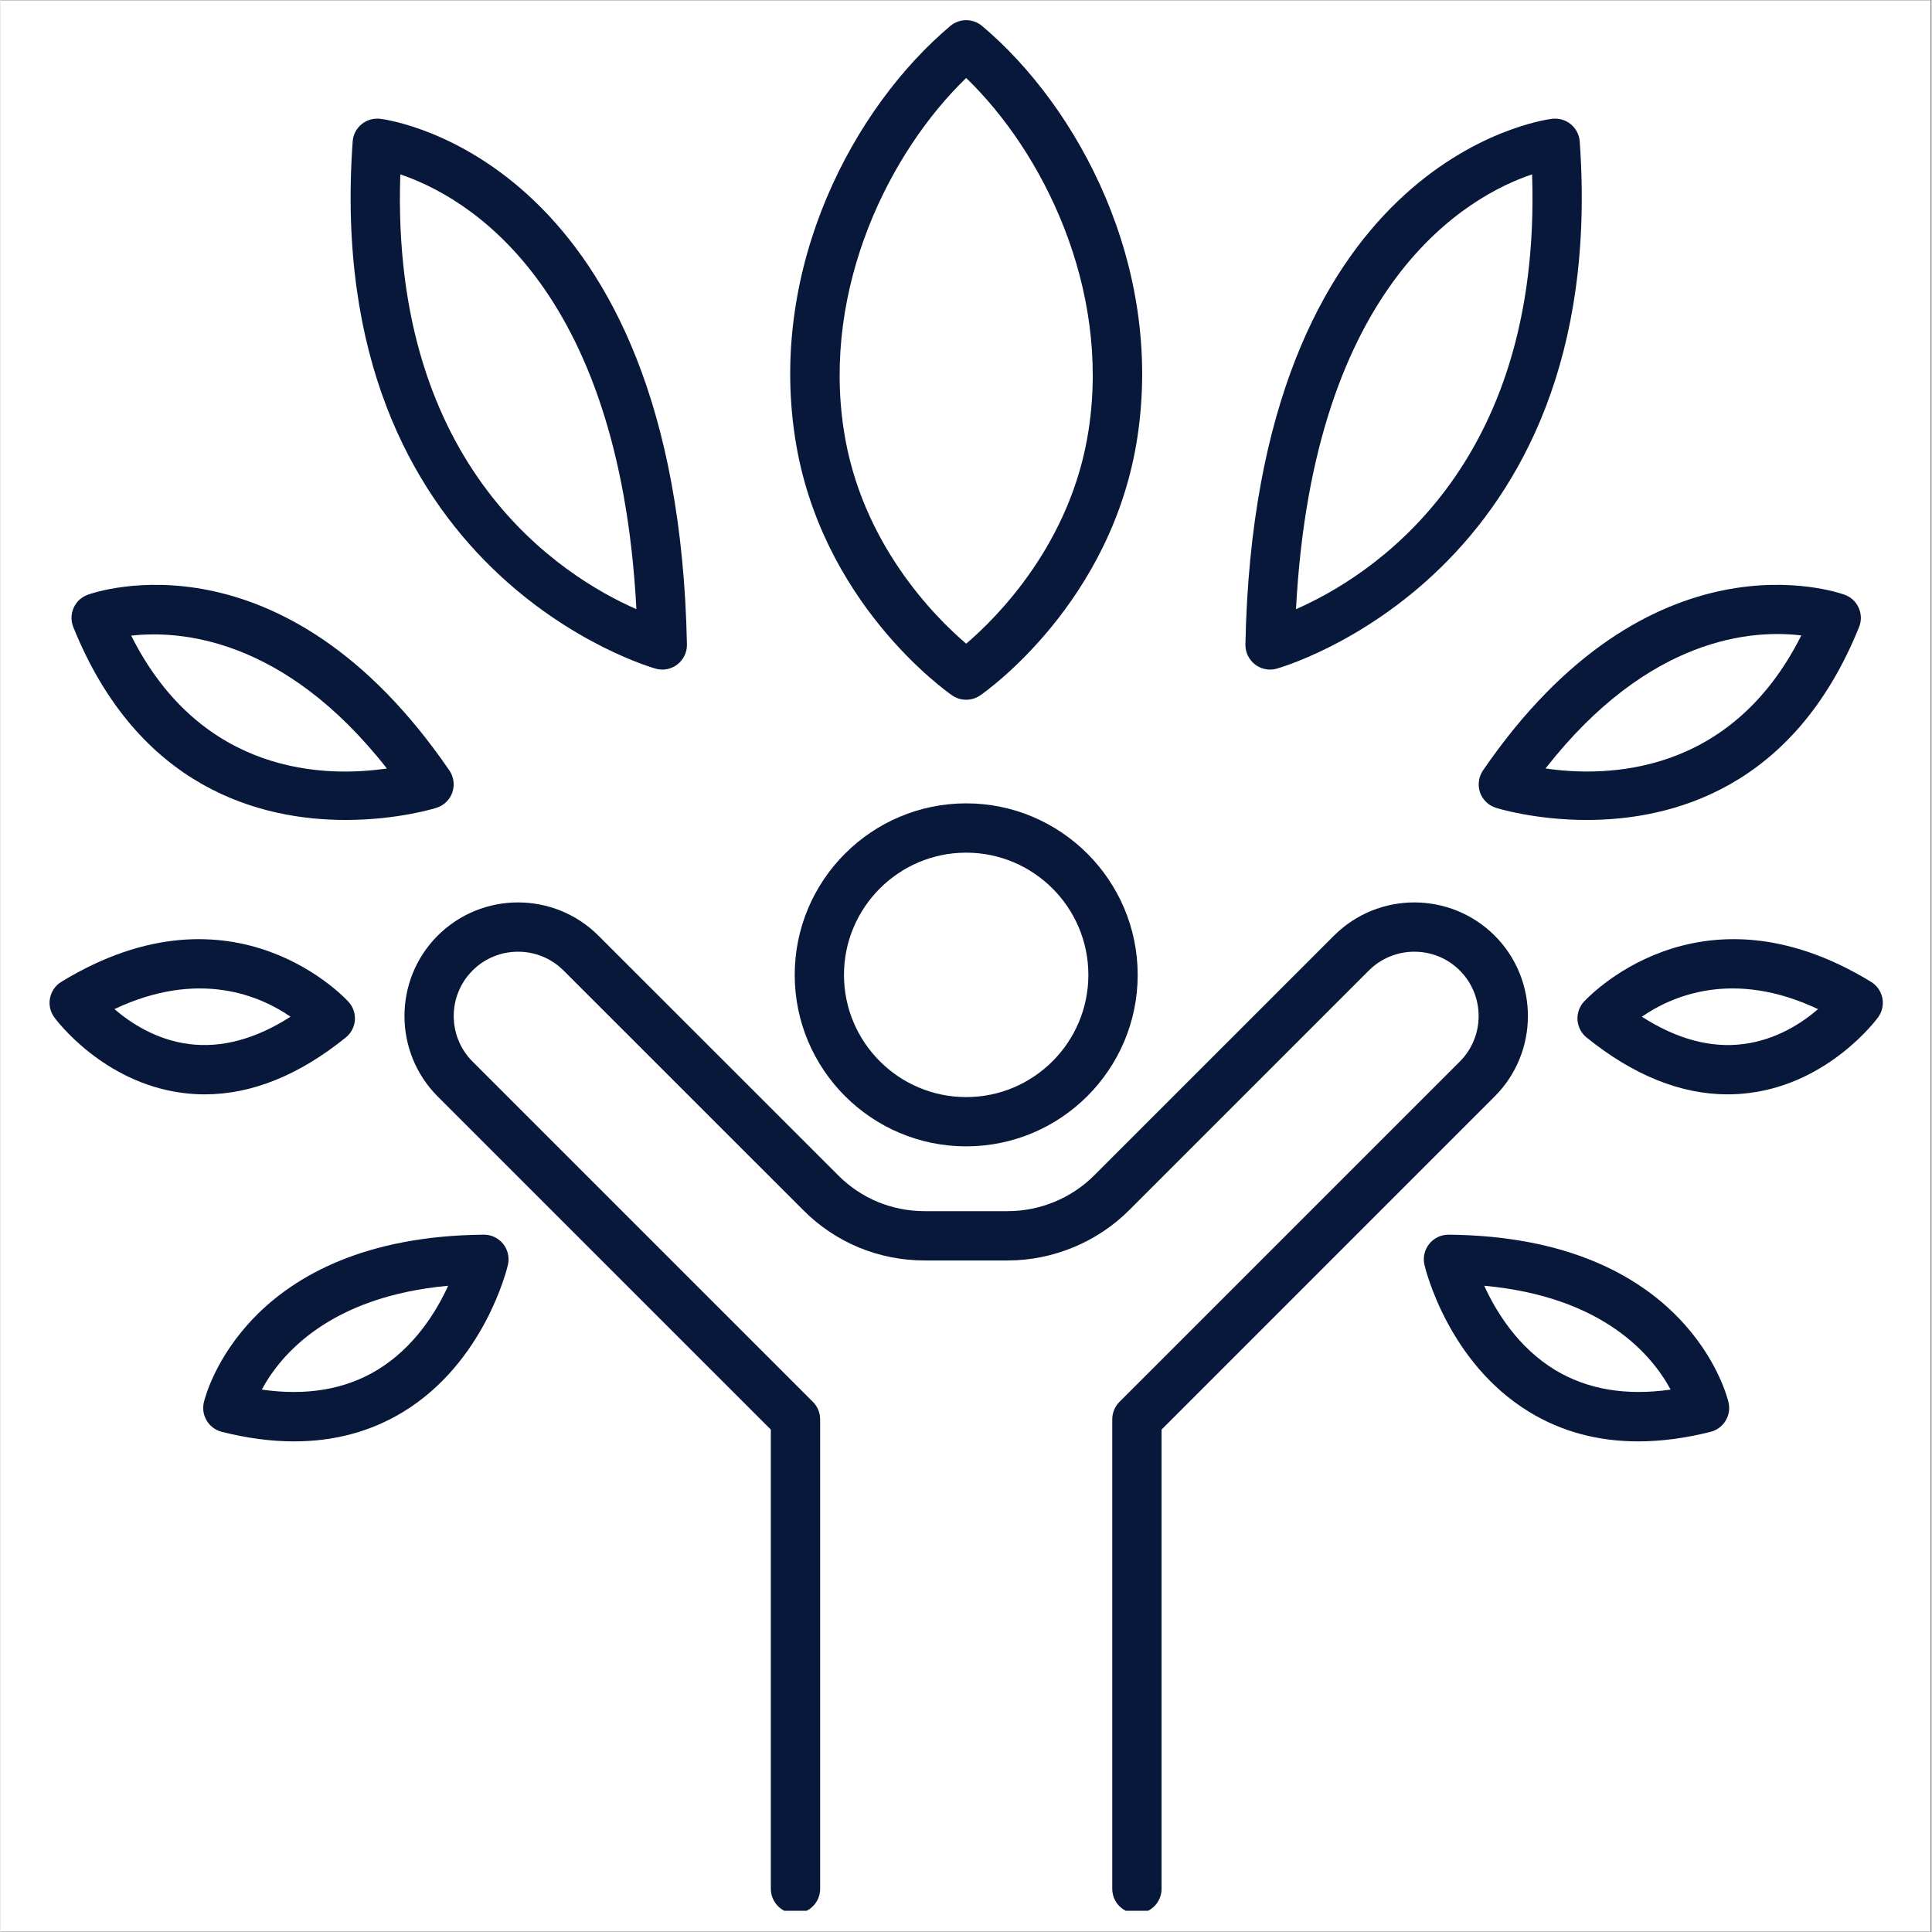
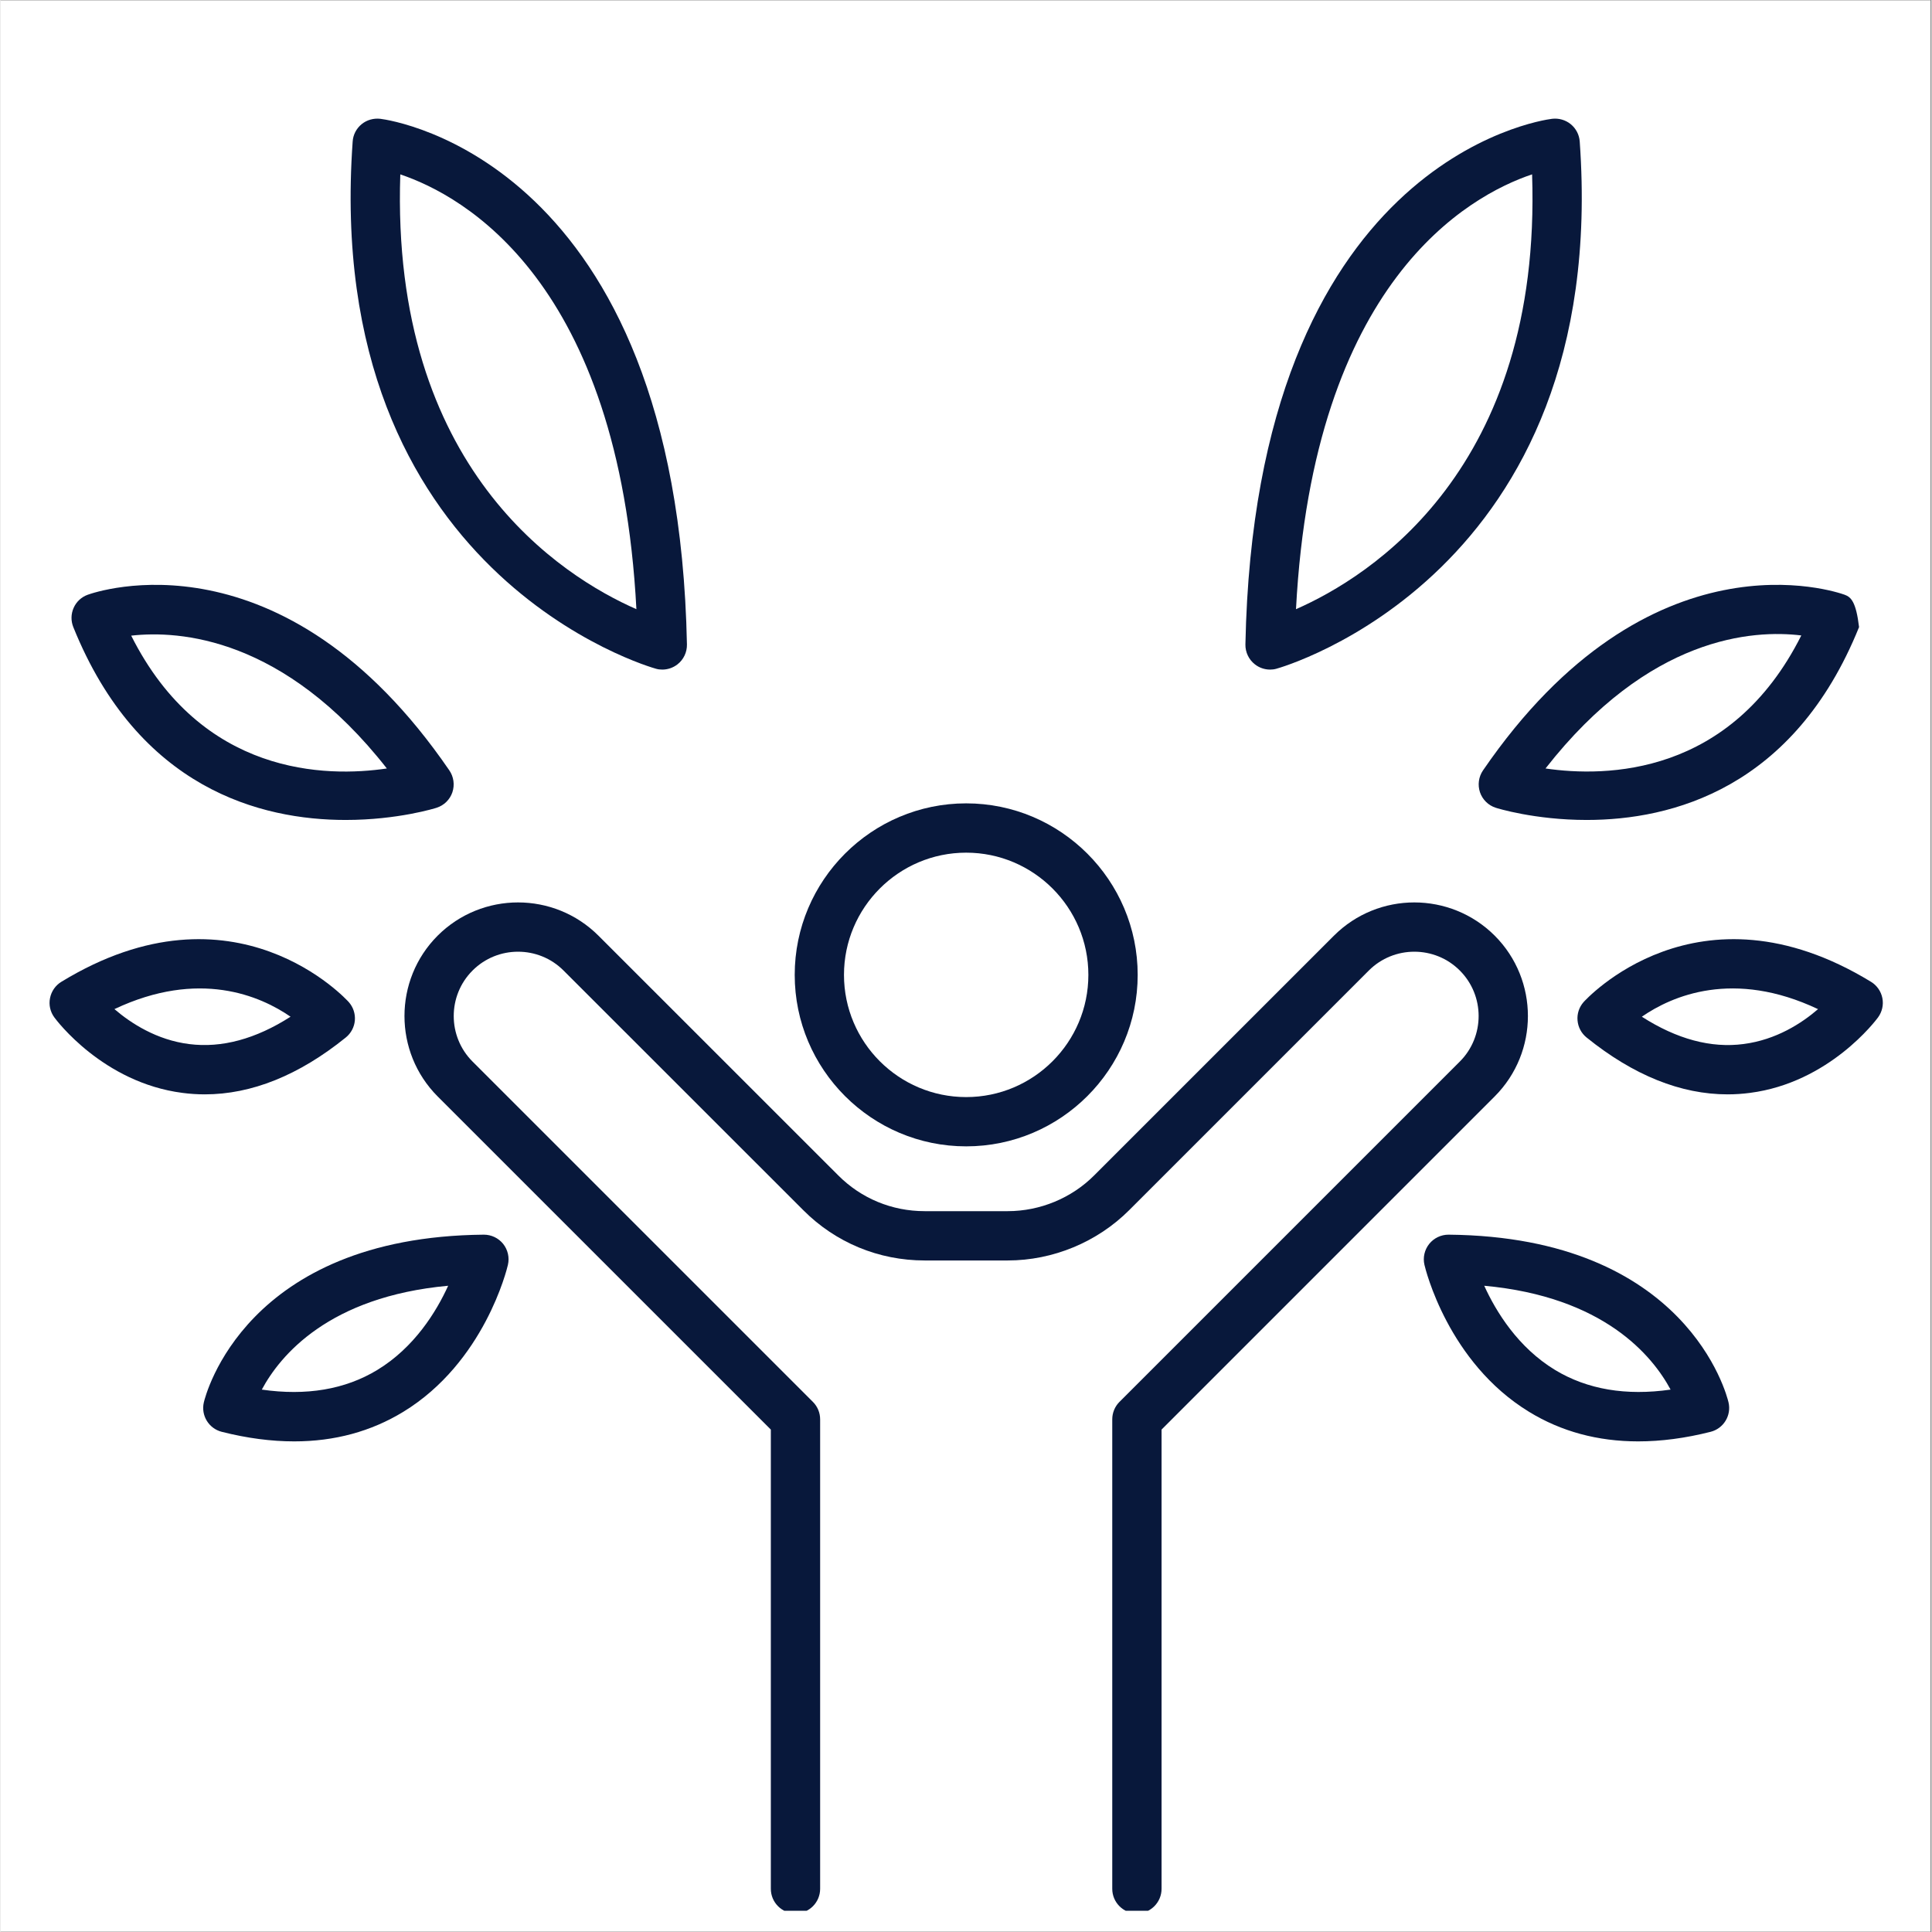
<svg xmlns="http://www.w3.org/2000/svg" width="300" zoomAndPan="magnify" viewBox="0 0 224.88 225" height="300" preserveAspectRatio="xMidYMid meet" version="1.0">
  <rect x="0" y="0" width="224.88" height="225" fill="#808080" stroke="none" />
  <defs>
    <clipPath id="322c5ed9d7">
      <path d="M 0 0.059 L 224.762 0.059 L 224.762 224.938 L 0 224.938 Z M 0 0.059 " clip-rule="nonzero" />
    </clipPath>
    <clipPath id="97d79653a4">
      <path d="M 47 105 L 178 105 L 178 222.527 L 47 222.527 Z M 47 105 " clip-rule="nonzero" />
    </clipPath>
    <clipPath id="ac98c8c78b">
      <path d="M 5.395 109 L 42 109 L 42 128 L 5.395 128 Z M 5.395 109 " clip-rule="nonzero" />
    </clipPath>
    <clipPath id="7d2fe5e0f0">
      <path d="M 183 109 L 219.781 109 L 219.781 128 L 183 128 Z M 183 109 " clip-rule="nonzero" />
    </clipPath>
    <clipPath id="41f8d51795">
-       <path d="M 91 2.145 L 133 2.145 L 133 82 L 91 82 Z M 91 2.145 " clip-rule="nonzero" />
-     </clipPath>
+       </clipPath>
  </defs>
  <g clip-path="url(#322c5ed9d7)">
    <path fill="#ffffff" d="M 0 0.059 L 224.879 0.059 L 224.879 224.941 L 0 224.941 Z M 0 0.059 " fill-opacity="1" fill-rule="nonzero" />
    <path fill="#ffffff" d="M 0 0.059 L 224.879 0.059 L 224.879 224.941 L 0 224.941 Z M 0 0.059 " fill-opacity="1" fill-rule="nonzero" />
  </g>
  <path fill="#08183b" d="M 112.461 127.766 C 104.613 127.766 98.23 121.383 98.23 113.535 C 98.23 105.688 104.613 99.301 112.461 99.301 C 120.309 99.301 126.691 105.688 126.691 113.535 C 126.691 121.383 120.309 127.766 112.461 127.766 Z M 112.461 93.559 C 101.453 93.559 92.492 102.52 92.492 113.535 C 92.492 124.547 101.453 133.504 112.461 133.504 C 123.469 133.504 132.434 124.547 132.434 113.535 C 132.434 102.52 123.469 93.559 112.461 93.559 " fill-opacity="1" fill-rule="nonzero" />
  <g clip-path="url(#97d79653a4)">
    <path fill="#08183b" d="M 174.016 108.969 C 168.844 103.805 160.457 103.805 155.289 108.969 L 127.371 136.883 C 124.727 139.535 121.059 141.051 117.297 141.051 L 107.625 141.051 C 103.816 141.051 100.234 139.574 97.551 136.875 L 69.637 108.969 C 64.465 103.805 56.078 103.805 50.906 108.969 C 45.758 114.129 45.758 122.523 50.906 127.688 L 89.711 166.488 L 89.711 219.969 C 89.711 221.555 90.996 222.84 92.582 222.84 C 94.168 222.84 95.453 221.555 95.453 219.969 L 95.453 165.297 C 95.453 164.535 95.152 163.805 94.613 163.266 L 54.973 123.629 C 52.051 120.707 52.051 115.949 54.973 113.027 C 57.887 110.105 62.656 110.105 65.57 113.027 L 93.488 140.934 C 97.254 144.715 102.273 146.793 107.625 146.793 L 117.297 146.793 C 122.566 146.793 127.723 144.656 131.438 140.941 L 159.352 113.027 C 162.27 110.105 167.035 110.105 169.949 113.027 C 172.871 115.949 172.871 120.707 169.949 123.629 L 130.309 163.266 C 129.773 163.805 129.473 164.535 129.473 165.297 L 129.473 219.969 C 129.473 221.555 130.758 222.84 132.344 222.84 C 133.926 222.84 135.215 221.555 135.215 219.969 L 135.215 166.488 L 174.016 127.684 C 179.168 122.523 179.168 114.129 174.016 108.969 " fill-opacity="1" fill-rule="nonzero" />
  </g>
  <path fill="#08183b" d="M 74.055 70.945 C 65.457 67.172 45.414 54.648 46.559 20.309 C 53.926 22.789 72.051 32.754 74.055 70.945 Z M 76.34 77.883 C 76.578 77.953 76.824 77.98 77.074 77.98 C 77.707 77.98 78.336 77.766 78.844 77.367 C 79.555 76.812 79.957 75.953 79.941 75.055 C 78.812 18.824 45.645 14.012 44.234 13.836 C 43.445 13.746 42.656 13.969 42.051 14.465 C 41.445 14.965 41.062 15.691 41.012 16.477 C 37.402 66.977 75.953 77.781 76.34 77.883 " fill-opacity="1" fill-rule="nonzero" />
  <path fill="#08183b" d="M 44.992 89.496 C 37.949 90.539 23.426 90.367 15.219 74.027 C 20.801 73.398 32.992 74.184 44.992 89.496 Z M 40.191 95.492 C 46.281 95.492 50.684 94.109 50.793 94.07 C 51.652 93.793 52.336 93.125 52.625 92.266 C 52.91 91.41 52.781 90.465 52.273 89.723 C 32.852 61.379 11.078 68.934 10.152 69.266 C 9.418 69.531 8.828 70.082 8.516 70.793 C 8.199 71.504 8.188 72.312 8.477 73.031 C 16.07 91.867 30.34 95.492 40.191 95.492 " fill-opacity="1" fill-rule="nonzero" />
  <path fill="#08183b" d="M 43.871 159.551 C 40.121 161.824 35.602 162.578 30.43 161.832 C 32.551 157.879 38.199 151.016 52.133 149.738 C 50.758 152.758 48.199 156.926 43.871 159.551 Z M 56.297 143.789 C 56.289 143.789 56.281 143.789 56.266 143.789 C 28.484 144.051 23.867 162.531 23.68 163.316 C 23.32 164.84 24.254 166.367 25.77 166.75 C 28.723 167.496 31.535 167.863 34.203 167.863 C 38.902 167.863 43.148 166.711 46.898 164.426 C 56.348 158.664 58.988 147.773 59.09 147.309 C 59.293 146.449 59.082 145.551 58.539 144.863 C 57.992 144.184 57.164 143.789 56.297 143.789 " fill-opacity="1" fill-rule="nonzero" />
  <g clip-path="url(#ac98c8c78b)">
    <path fill="#08183b" d="M 13.266 117.52 C 23.117 112.863 30.262 115.977 33.777 118.406 C 29.734 121 25.758 122.074 21.984 121.594 C 18.188 121.121 15.18 119.164 13.266 117.52 Z M 40.203 120.832 C 40.816 120.34 41.199 119.621 41.266 118.844 C 41.332 118.066 41.078 117.293 40.562 116.707 C 40.422 116.555 27.316 101.988 7.086 114.34 C 6.398 114.758 5.922 115.449 5.766 116.238 C 5.605 117.023 5.793 117.844 6.273 118.492 C 6.496 118.801 11.938 126.082 21.184 127.277 C 22.051 127.391 22.918 127.449 23.785 127.449 C 29.238 127.449 34.758 125.23 40.203 120.832 " fill-opacity="1" fill-rule="nonzero" />
  </g>
  <path fill="#08183b" d="M 178.367 20.305 C 179.52 54.652 159.465 67.172 150.871 70.945 C 152.875 32.738 171.012 22.781 178.367 20.305 Z M 147.852 77.98 C 148.098 77.98 148.344 77.953 148.582 77.883 C 148.973 77.781 187.523 66.977 183.914 16.477 C 183.859 15.691 183.48 14.965 182.871 14.465 C 182.262 13.965 181.461 13.742 180.691 13.836 C 179.277 14.012 146.109 18.824 144.98 75.055 C 144.965 75.953 145.371 76.812 146.082 77.367 C 146.586 77.766 147.215 77.98 147.852 77.98 " fill-opacity="1" fill-rule="nonzero" />
-   <path fill="#08183b" d="M 209.719 74.004 C 201.496 90.379 186.969 90.523 179.93 89.496 C 192 74.062 204.121 73.324 209.719 74.004 Z M 172.648 89.723 C 172.141 90.465 172.012 91.41 172.297 92.266 C 172.59 93.125 173.27 93.793 174.129 94.07 C 174.238 94.109 178.645 95.492 184.734 95.492 C 194.586 95.492 208.848 91.867 216.445 73.031 C 216.738 72.312 216.723 71.504 216.406 70.793 C 216.094 70.082 215.504 69.531 214.773 69.266 C 213.852 68.934 192.074 61.379 172.648 89.723 " fill-opacity="1" fill-rule="nonzero" />
+   <path fill="#08183b" d="M 209.719 74.004 C 201.496 90.379 186.969 90.523 179.93 89.496 C 192 74.062 204.121 73.324 209.719 74.004 Z M 172.648 89.723 C 172.141 90.465 172.012 91.41 172.297 92.266 C 172.59 93.125 173.27 93.793 174.129 94.07 C 174.238 94.109 178.645 95.492 184.734 95.492 C 194.586 95.492 208.848 91.867 216.445 73.031 C 216.094 70.082 215.504 69.531 214.773 69.266 C 213.852 68.934 192.074 61.379 172.648 89.723 " fill-opacity="1" fill-rule="nonzero" />
  <path fill="#08183b" d="M 181.051 159.551 C 176.723 156.926 174.168 152.758 172.793 149.738 C 186.723 151.016 192.371 157.879 194.496 161.832 C 189.309 162.578 184.801 161.816 181.051 159.551 Z M 168.656 143.789 C 168.645 143.789 168.637 143.789 168.629 143.789 C 167.762 143.789 166.934 144.184 166.387 144.863 C 165.84 145.551 165.629 146.449 165.832 147.309 C 165.938 147.773 168.574 158.664 178.023 164.426 C 181.773 166.719 186.02 167.863 190.723 167.863 C 193.391 167.863 196.199 167.496 199.152 166.75 C 200.668 166.367 201.602 164.84 201.242 163.316 C 201.059 162.531 196.438 144.051 168.656 143.789 " fill-opacity="1" fill-rule="nonzero" />
  <g clip-path="url(#7d2fe5e0f0)">
    <path fill="#08183b" d="M 203 121.586 C 199.203 122.09 195.219 121.016 191.148 118.406 C 194.668 115.973 201.812 112.863 211.668 117.523 C 209.781 119.156 206.805 121.094 203 121.586 Z M 217.836 114.34 C 197.598 101.988 184.496 116.555 184.359 116.707 C 183.844 117.293 183.59 118.066 183.66 118.844 C 183.727 119.621 184.105 120.34 184.719 120.832 C 190.168 125.23 195.684 127.449 201.141 127.449 C 202.008 127.449 202.875 127.391 203.742 127.277 C 212.984 126.082 218.426 118.801 218.652 118.492 C 219.129 117.844 219.316 117.023 219.16 116.238 C 219.004 115.449 218.523 114.758 217.836 114.34 " fill-opacity="1" fill-rule="nonzero" />
  </g>
  <g clip-path="url(#41f8d51795)">
    <path fill="#08183b" d="M 112.461 9.082 C 121.387 17.695 129.25 33.477 126.723 50.055 C 124.719 63.25 116.102 71.855 112.461 74.965 C 108.82 71.855 100.203 63.25 98.203 50.055 C 95.676 33.477 103.539 17.695 112.461 9.082 Z M 110.832 80.988 C 111.328 81.328 111.895 81.492 112.461 81.492 C 113.027 81.492 113.598 81.328 114.09 80.988 C 114.719 80.555 129.473 70.199 132.402 50.914 C 135.445 30.91 125.504 12.445 114.309 3.02 C 113.246 2.125 111.676 2.125 110.617 3.02 C 99.418 12.445 89.48 30.91 92.523 50.914 C 95.453 70.199 110.203 80.555 110.832 80.988 " fill-opacity="1" fill-rule="nonzero" />
  </g>
</svg>